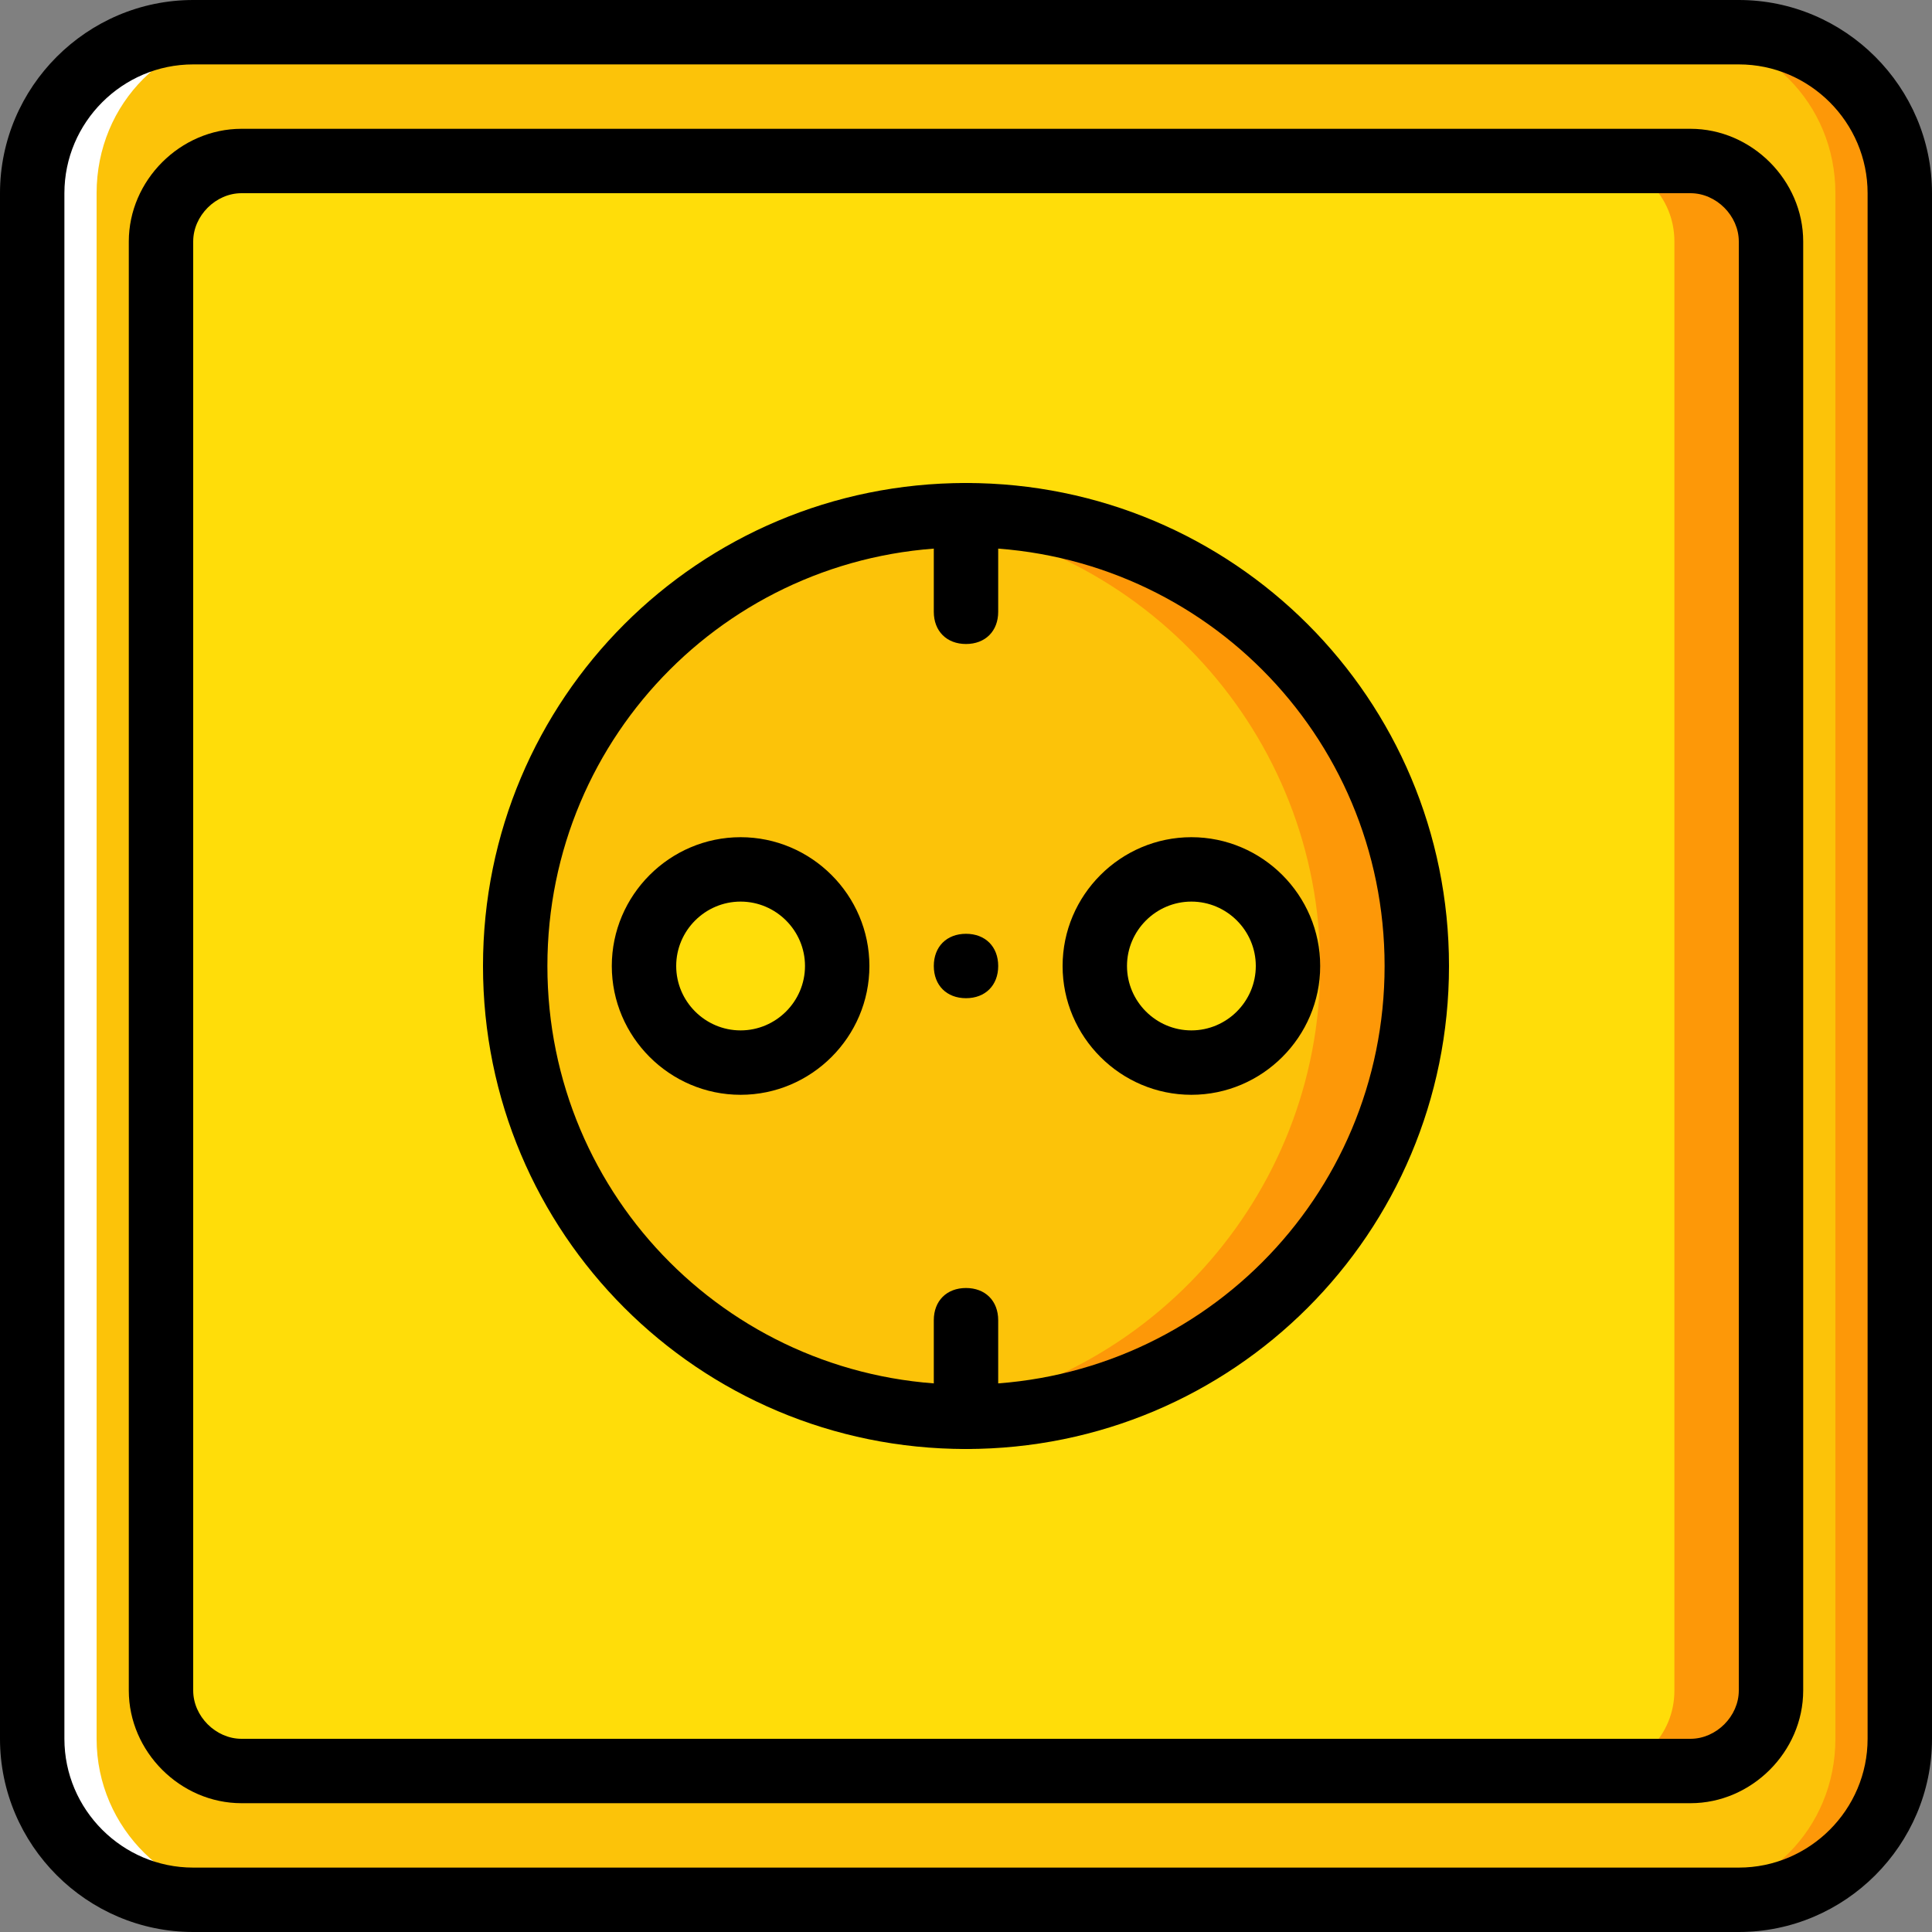
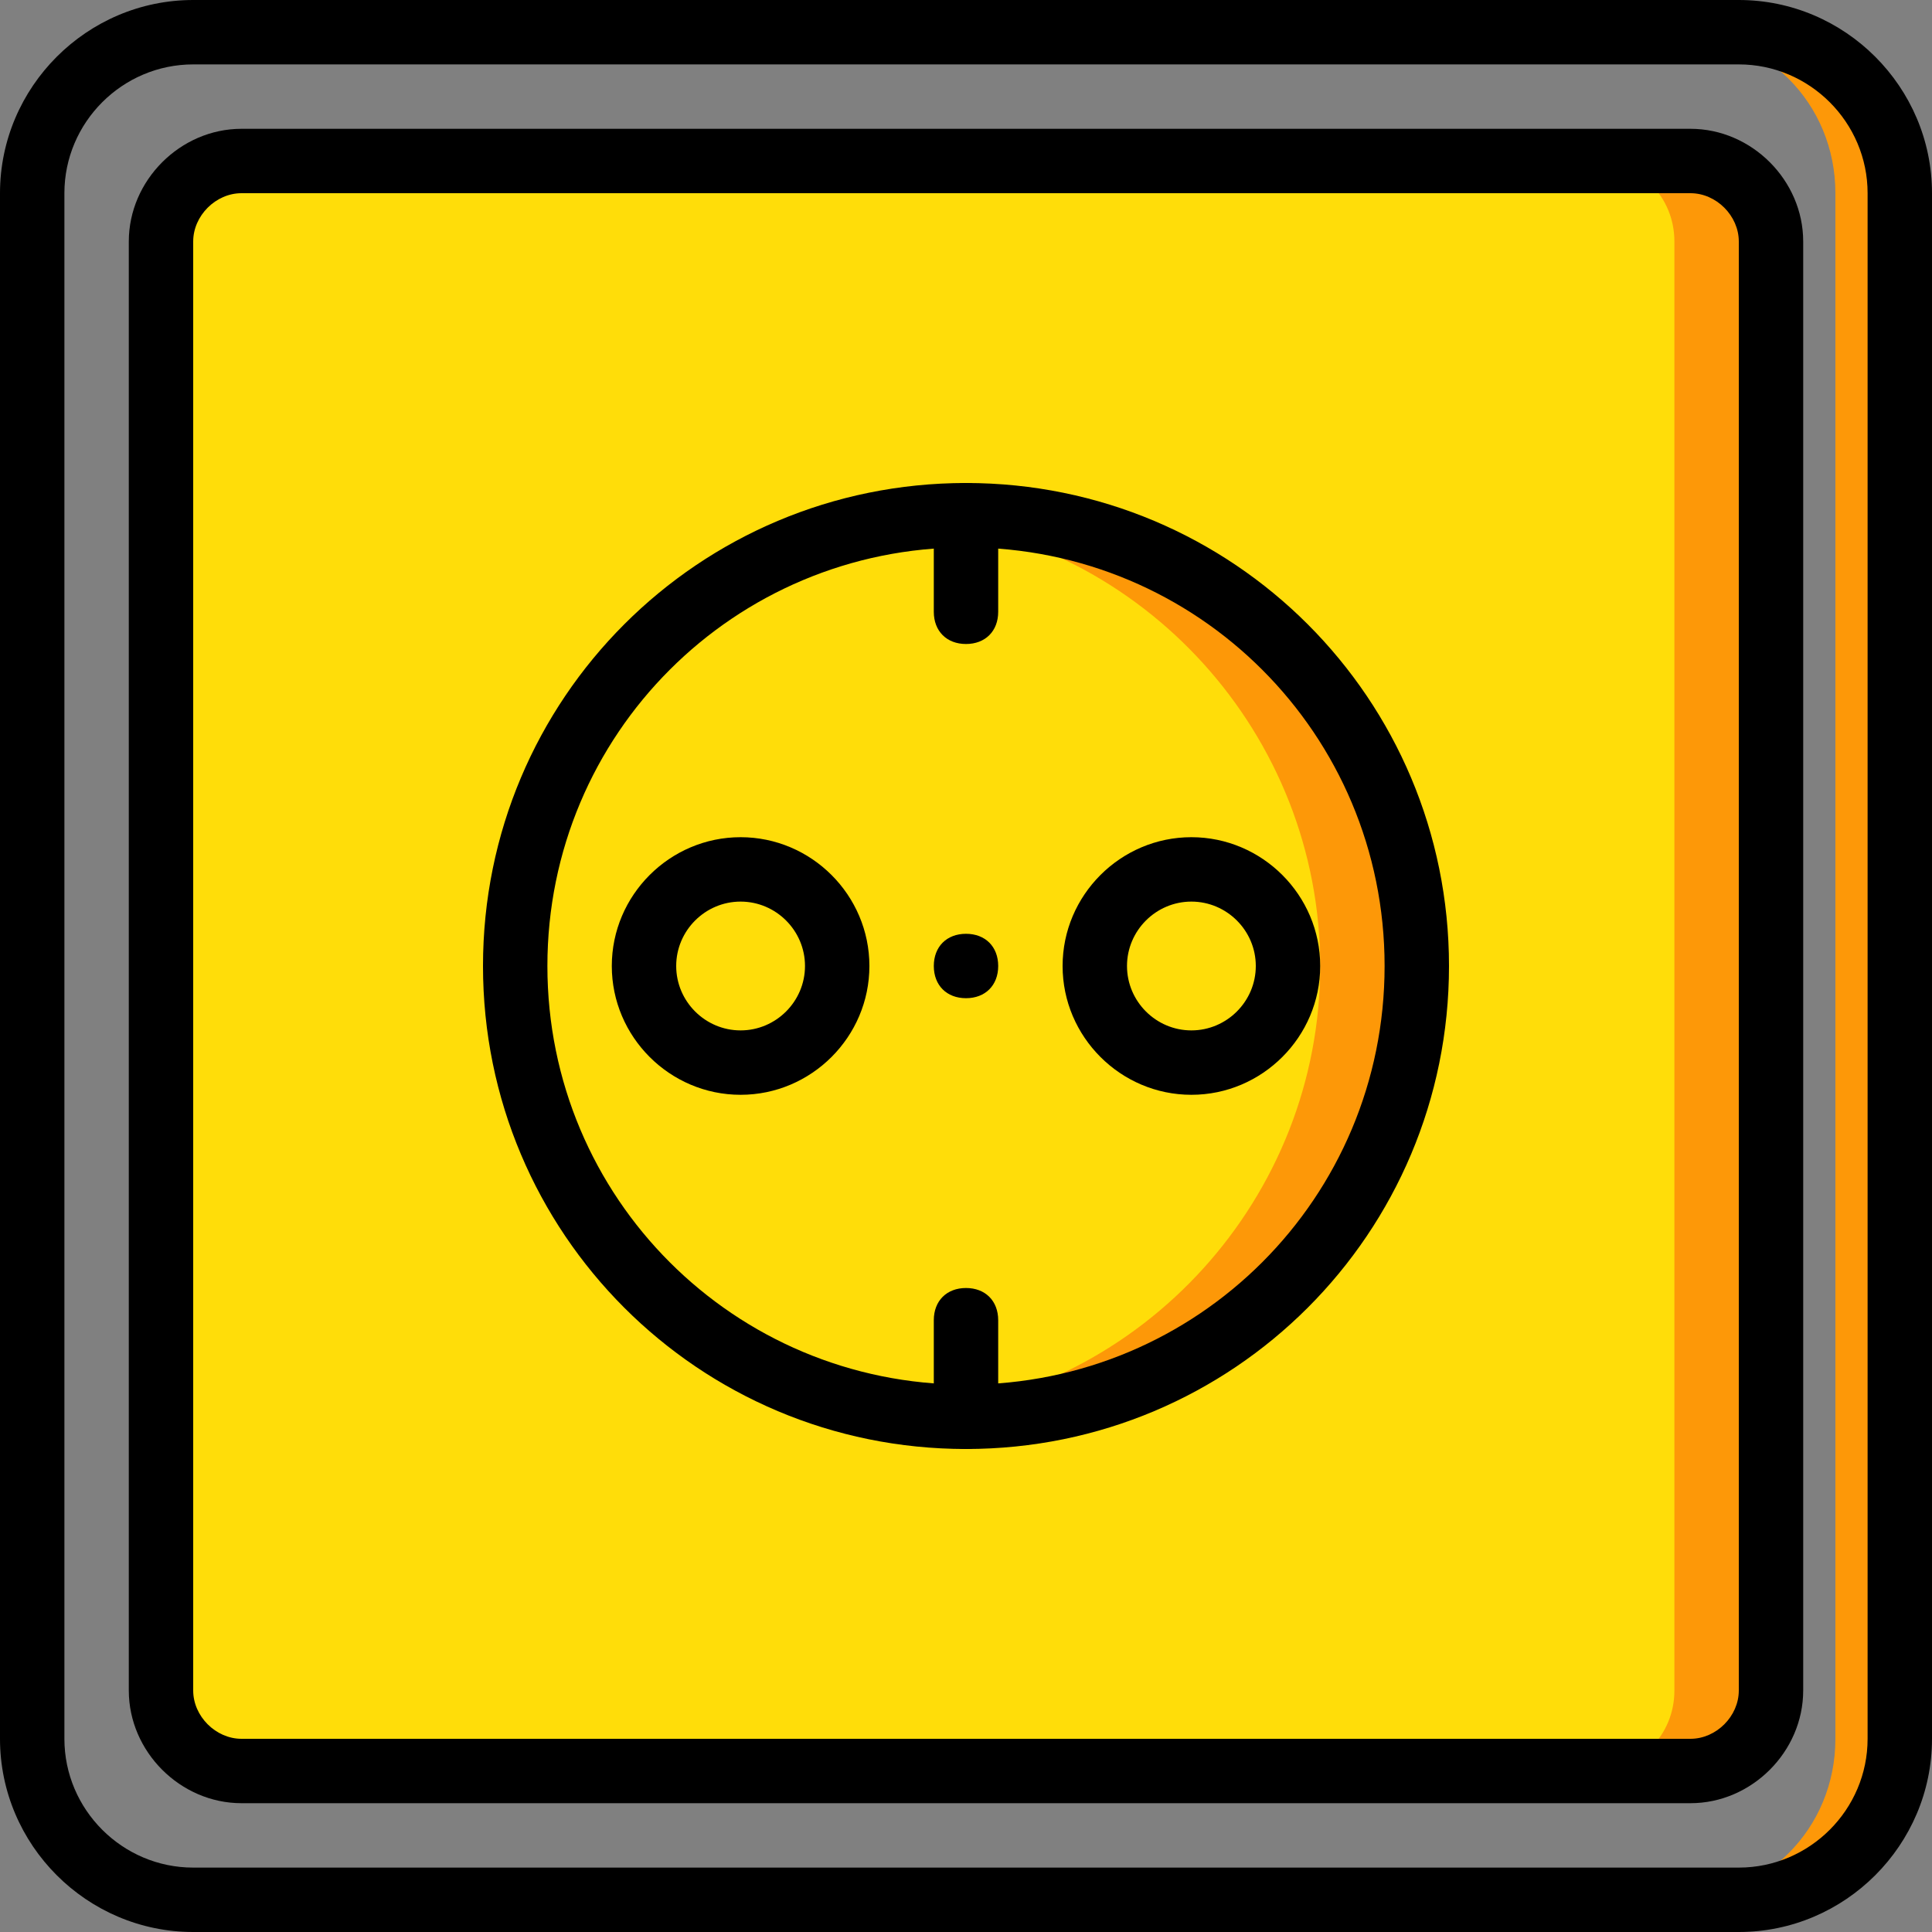
<svg xmlns="http://www.w3.org/2000/svg" version="1.1" id="Layer_1" x="0px" y="0px" viewBox="0 0 503.607 503.607" style="enable-background:new 0 0 503.607 503.607;" xml:space="preserve">
  <rect x="0" y="0" width="503.607" height="503.607" fill="#808080" stroke="none" />
  <g transform="translate(1 1)">
-     <path style="fill:#FCC309;" d="M452.246,494.213H49.361c-23.502,0-41.967-18.466-41.967-41.967V49.361   c0-23.502,18.466-41.967,41.967-41.967h402.885c23.502,0,41.967,18.466,41.967,41.967v402.885   C494.213,475.747,475.747,494.213,452.246,494.213" />
    <path style="fill:#FD9808;" d="M477.426,452.246V49.361c0-23.502-18.466-41.967-41.967-41.967h16.787   c23.502,0,41.967,18.466,41.967,41.967v402.885c0,23.502-18.466,41.967-41.967,41.967h-16.787   C458.961,494.213,477.426,475.747,477.426,452.246" />
-     <path style="fill:#FFFFFF;" d="M24.18,452.246V49.361c0-23.502,18.466-41.967,41.967-41.967H49.361   c-22.662,0-41.967,18.466-41.967,41.967v402.885c0,23.502,18.466,41.967,41.967,41.967h16.787   C43.485,494.213,24.18,475.747,24.18,452.246" />
-     <path style="fill:#FFDD09;" d="M61.951,460.639c-11.751,0-20.984-9.233-20.984-20.984V61.951c0-11.751,9.233-20.984,20.984-20.984   h377.705c11.751,0,20.984,9.233,20.984,20.984v377.705c0,11.751-9.233,20.984-20.984,20.984H61.951z" />
+     <path style="fill:#FFDD09;" d="M61.951,460.639c-11.751,0-20.984-9.233-20.984-20.984V61.951c0-11.751,9.233-20.984,20.984-20.984   h377.705c11.751,0,20.984,9.233,20.984,20.984v377.705c0,11.751-9.233,20.984-20.984,20.984z" />
    <path style="fill:#FD9808;" d="M439.656,40.967h-25.18c11.751,0,20.984,9.233,20.984,20.984v377.705   c0,11.751-9.233,20.984-20.984,20.984h25.18c11.751,0,20.984-9.233,20.984-20.984V61.951   C460.639,50.2,451.407,40.967,439.656,40.967" />
-     <path style="fill:#FCC309;" d="M368.311,250.803c0-64.63-52.879-117.508-117.508-117.508s-117.508,52.879-117.508,117.508   s52.879,117.508,117.508,117.508S368.311,315.433,368.311,250.803" />
    <path style="fill:#FD9808;" d="M250.803,133.295c-4.197,0-8.393,0-12.59,0.839c58.754,5.875,104.918,56.236,104.918,116.669   s-46.164,110.793-104.918,116.669c4.197,0.839,8.393,0.839,12.59,0.839c64.63,0,117.508-52.879,117.508-117.508   S315.433,133.295,250.803,133.295" />
    <g>
-       <path style="fill:#FFDD09;" d="M217.229,250.803c0-14.269-10.911-25.18-25.18-25.18s-25.18,10.911-25.18,25.18    c0,14.269,10.911,25.18,25.18,25.18S217.229,265.072,217.229,250.803" />
      <path style="fill:#FFDD09;" d="M334.738,250.803c0-14.269-10.911-25.18-25.18-25.18s-25.18,10.911-25.18,25.18    c0,14.269,10.911,25.18,25.18,25.18S334.738,265.072,334.738,250.803" />
    </g>
    <path d="M452.246,502.607H49.361C21.662,502.607-1,479.944-1,452.246V49.361C-1,21.662,21.662-1,49.361-1h402.885   c27.698,0,50.361,22.662,50.361,50.361v402.885C502.607,479.944,479.944,502.607,452.246,502.607z M49.361,15.787   c-18.466,0-33.574,15.108-33.574,33.574v402.885c0,18.466,15.108,33.574,33.574,33.574h402.885   c18.466,0,33.574-15.108,33.574-33.574V49.361c0-18.466-15.108-33.574-33.574-33.574H49.361z" />
    <path d="M439.656,469.033H61.951c-15.948,0-29.377-13.43-29.377-29.377V61.951c0-15.948,13.43-29.377,29.377-29.377h377.705   c15.948,0,29.377,13.43,29.377,29.377v377.705C469.033,455.603,455.603,469.033,439.656,469.033z M61.951,49.361   c-6.715,0-12.59,5.875-12.59,12.59v377.705c0,6.715,5.875,12.59,12.59,12.59h377.705c6.715,0,12.59-5.875,12.59-12.59V61.951   c0-6.715-5.875-12.59-12.59-12.59H61.951z" />
    <path d="M250.803,376.705c-69.666,0-125.902-56.236-125.902-125.902s56.236-125.902,125.902-125.902   s125.902,56.236,125.902,125.902S320.469,376.705,250.803,376.705z M250.803,141.689c-60.433,0-109.115,48.682-109.115,109.115   s48.682,109.115,109.115,109.115s109.115-48.682,109.115-109.115S311.236,141.689,250.803,141.689z" />
    <path d="M192.049,284.377c-18.466,0-33.574-15.108-33.574-33.574s15.108-33.574,33.574-33.574s33.574,15.108,33.574,33.574   S210.515,284.377,192.049,284.377z M192.049,234.016c-9.233,0-16.787,7.554-16.787,16.787c0,9.233,7.554,16.787,16.787,16.787   s16.787-7.554,16.787-16.787C208.836,241.57,201.282,234.016,192.049,234.016z" />
    <path d="M309.557,284.377c-18.466,0-33.574-15.108-33.574-33.574s15.108-33.574,33.574-33.574   c18.466,0,33.574,15.108,33.574,33.574S328.023,284.377,309.557,284.377z M309.557,234.016c-9.233,0-16.787,7.554-16.787,16.787   c0,9.233,7.554,16.787,16.787,16.787c9.233,0,16.787-7.554,16.787-16.787C326.344,241.57,318.79,234.016,309.557,234.016z" />
    <path d="M259.197,250.803c0-5.036-3.357-8.393-8.393-8.393s-8.393,3.357-8.393,8.393s3.357,8.393,8.393,8.393   S259.197,255.839,259.197,250.803" />
    <path d="M250.803,166.869c-5.036,0-8.393-3.357-8.393-8.393v-25.18c0-5.036,3.357-8.393,8.393-8.393s8.393,3.357,8.393,8.393v25.18   C259.197,163.511,255.839,166.869,250.803,166.869z" />
    <path d="M250.803,376.705c-5.036,0-8.393-3.357-8.393-8.393v-25.18c0-5.036,3.357-8.393,8.393-8.393s8.393,3.357,8.393,8.393v25.18   C259.197,373.348,255.839,376.705,250.803,376.705z" />
  </g>
  <g>
</g>
  <g>
</g>
  <g>
</g>
  <g>
</g>
  <g>
</g>
  <g>
</g>
  <g>
</g>
  <g>
</g>
  <g>
</g>
  <g>
</g>
  <g>
</g>
  <g>
</g>
  <g>
</g>
  <g>
</g>
  <g>
</g>
</svg>